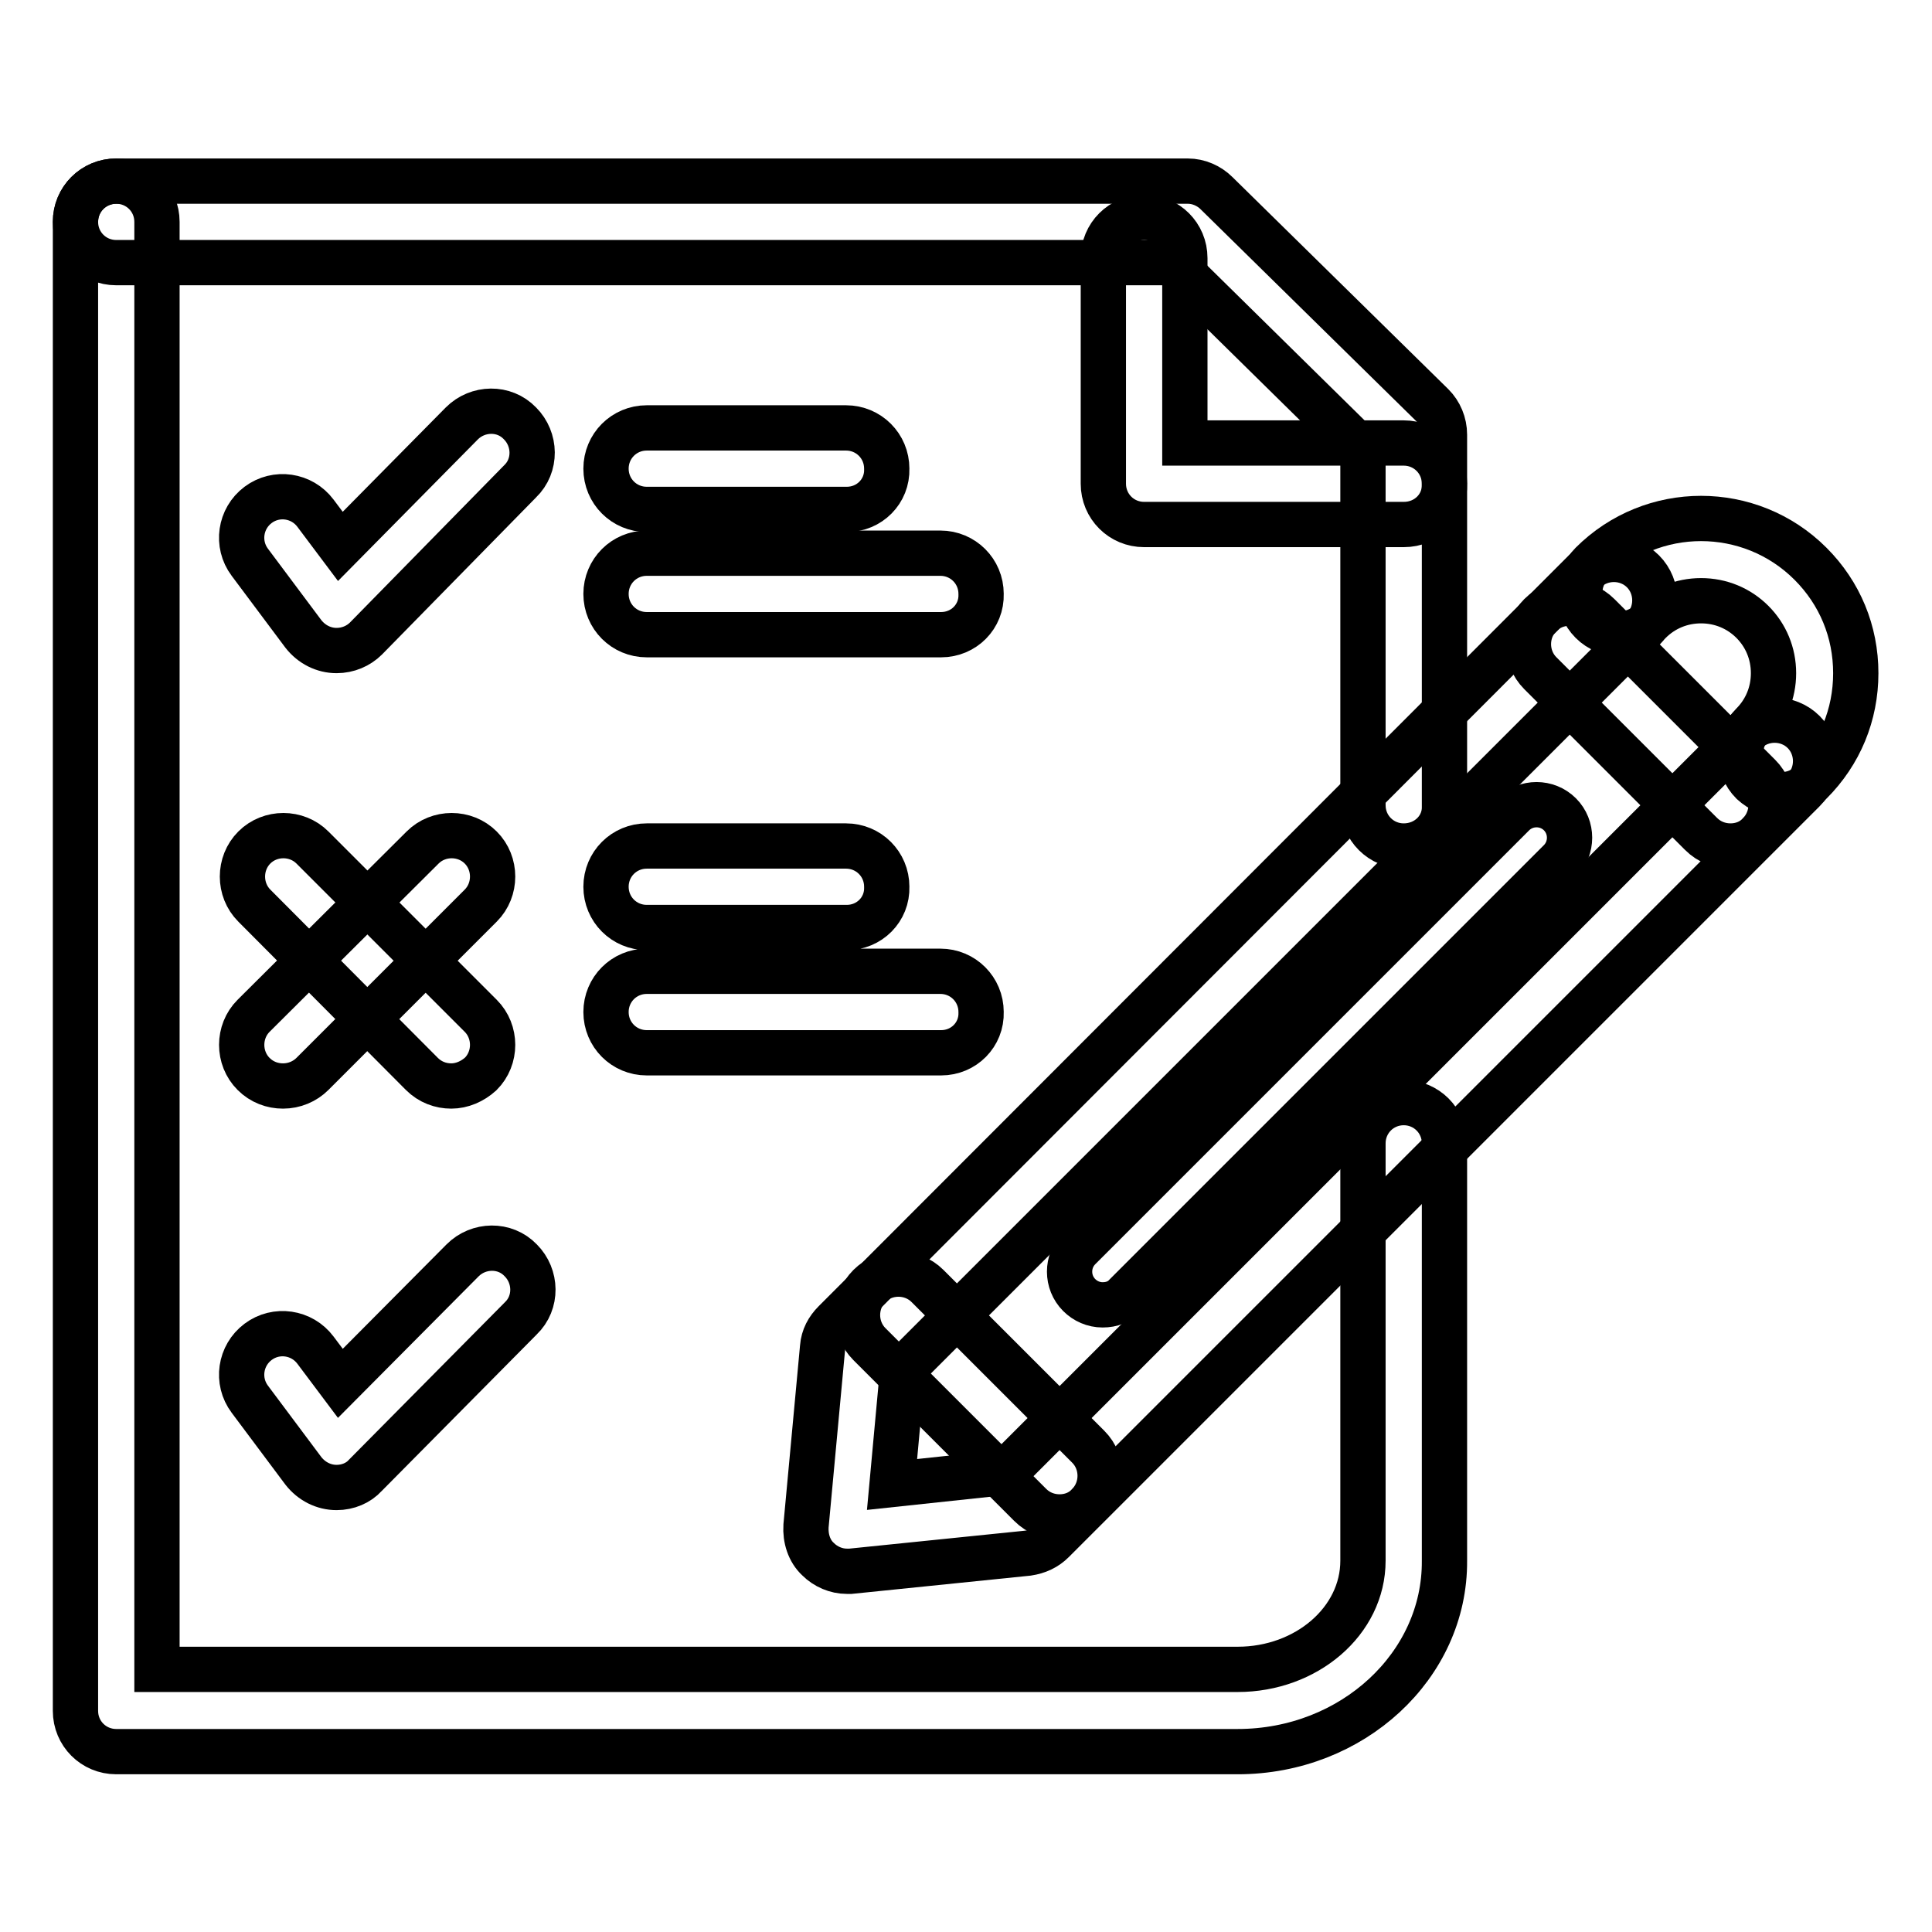
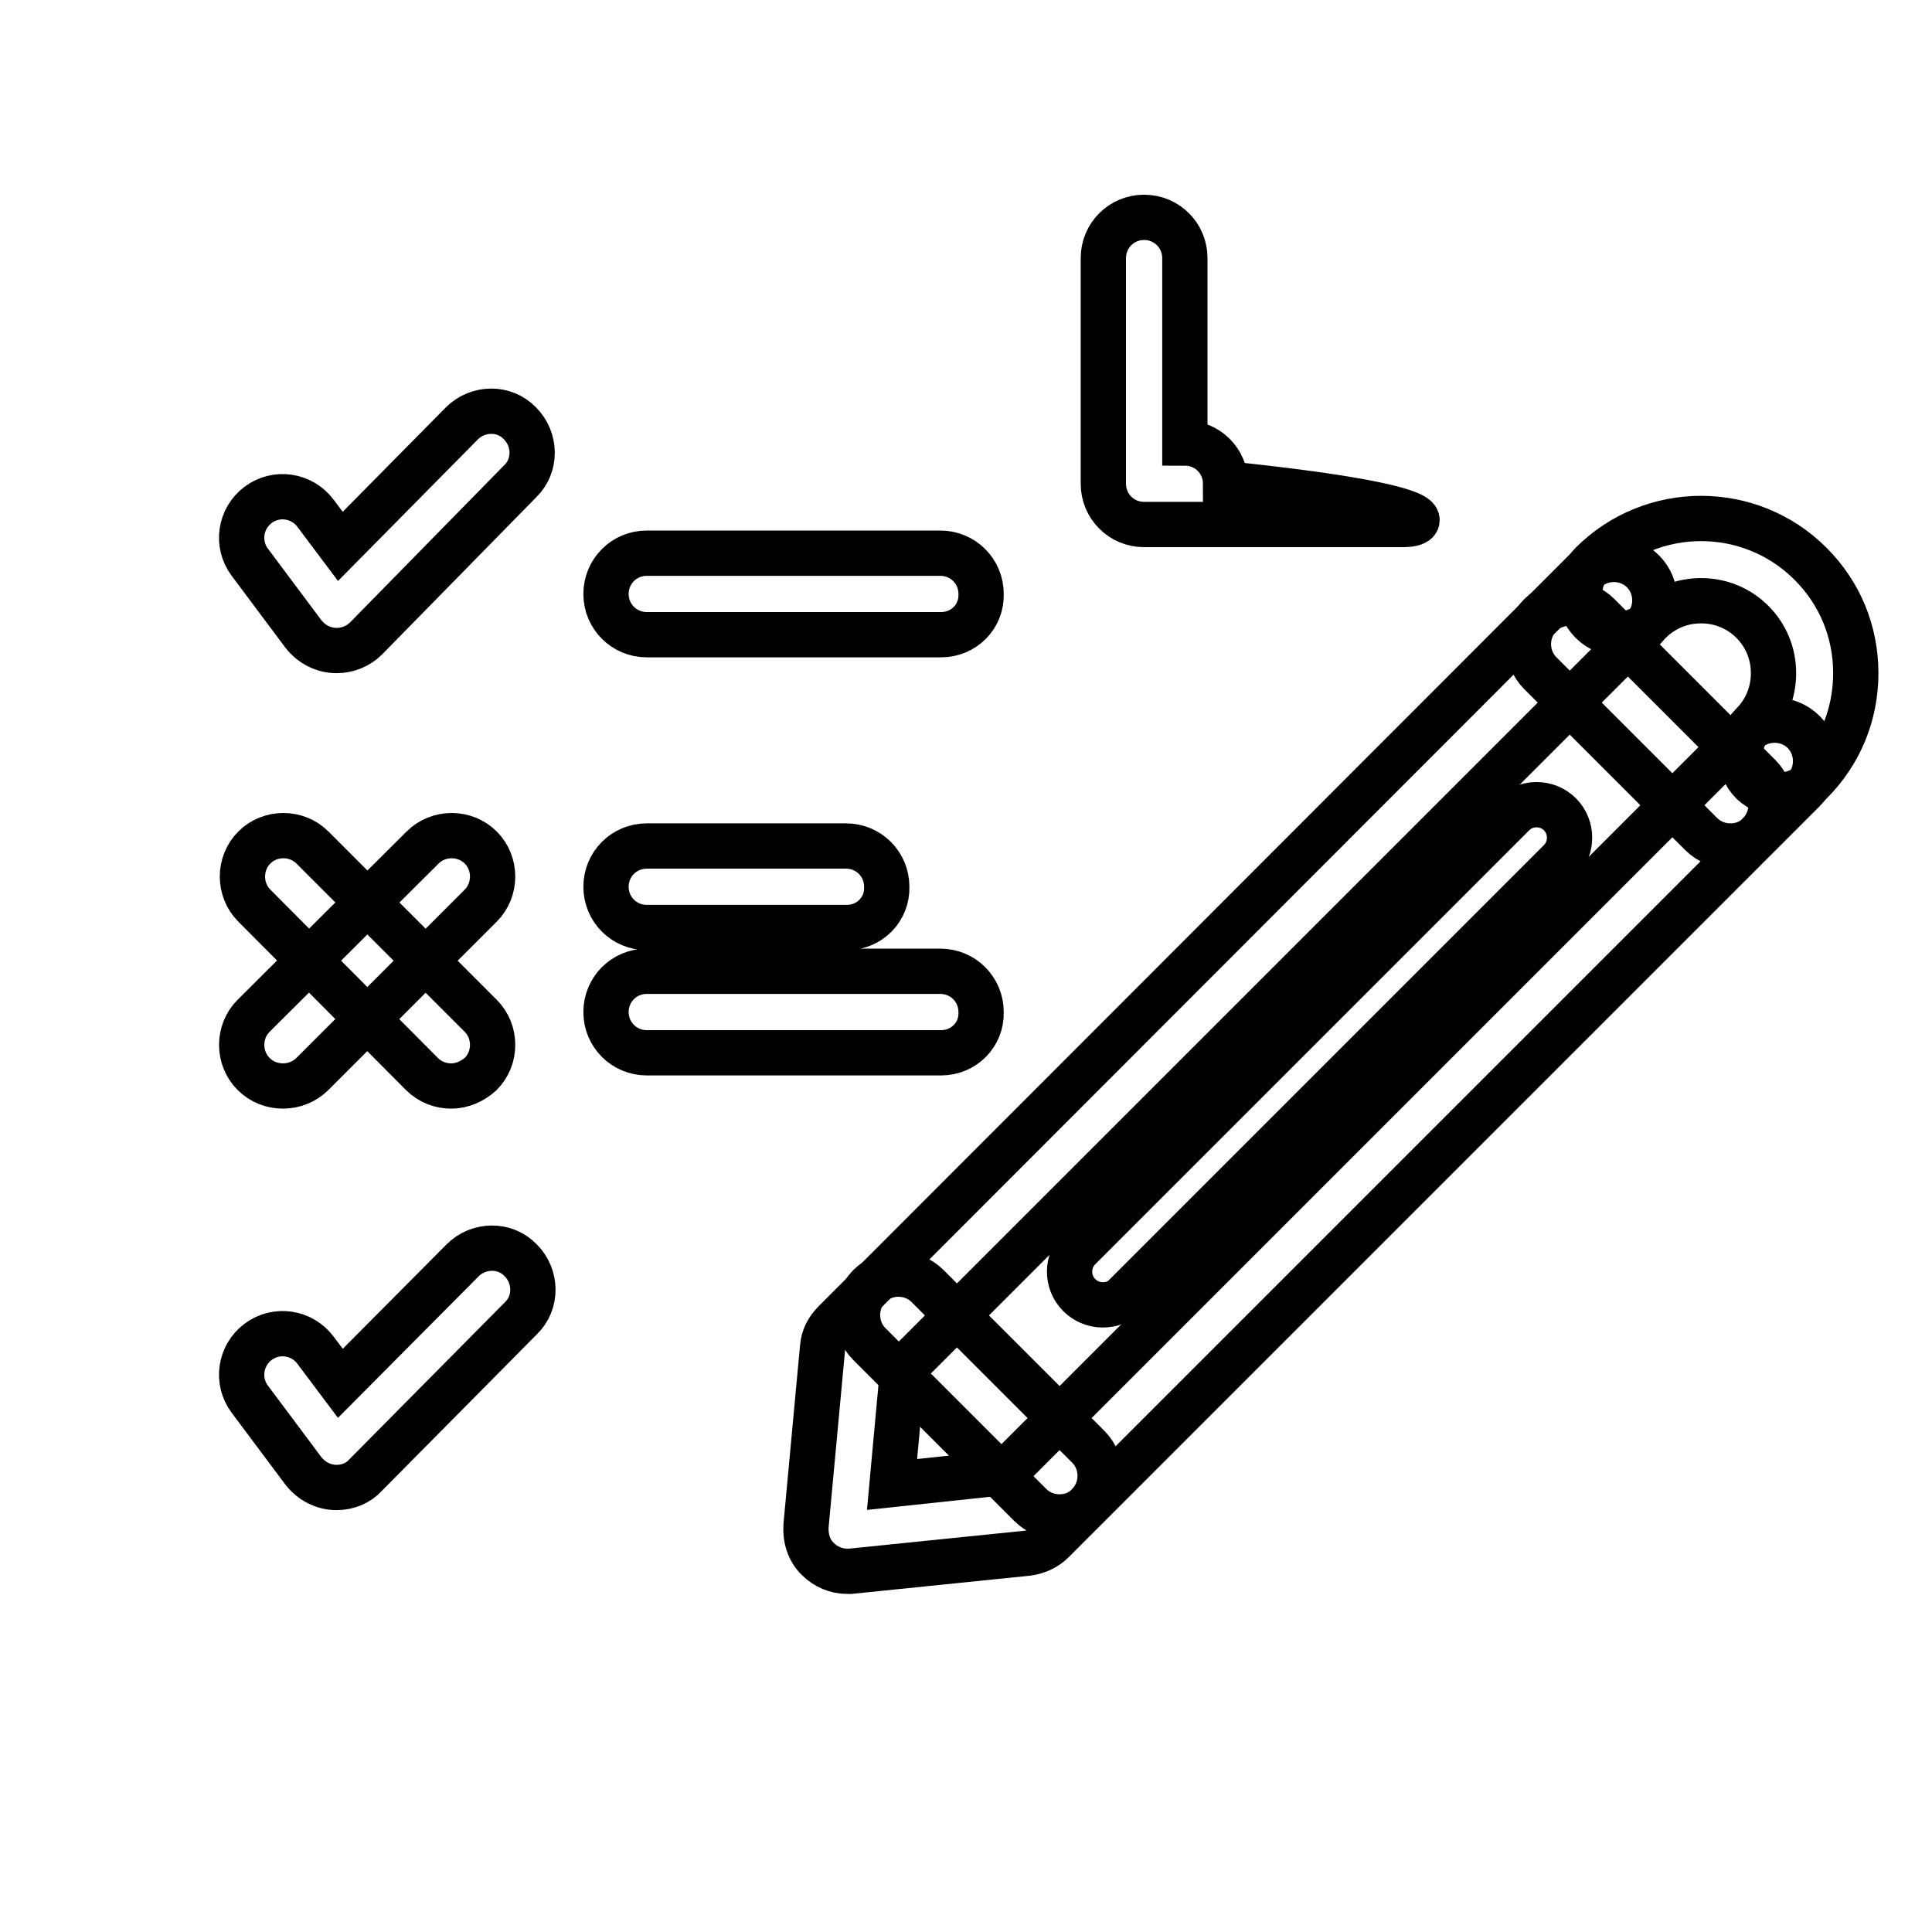
<svg xmlns="http://www.w3.org/2000/svg" version="1.1" x="0px" y="0px" viewBox="0 0 256 256" enable-background="new 0 0 256 256" xml:space="preserve">
  <g>
-     <path stroke-width="6" fill-opacity="0" stroke="#000000" d="M186,112.1c-3,0-5.4-2.4-5.4-5.4v-47l-25.3-24.9H15.4c-3,0-5.4-2.4-5.4-5.4c0-3,2.4-5.4,5.4-5.4h142 c1.4,0,2.8,0.6,3.8,1.6l28.6,28.1c1,1,1.6,2.4,1.6,3.9v49.2C191.5,109.7,189.1,112.1,186,112.1L186,112.1z" />
-     <path stroke-width="6" fill-opacity="0" stroke="#000000" d="M164,232.1H15.4c-3,0-5.4-2.4-5.4-5.4V29.4c0-3,2.4-5.4,5.4-5.4c3,0,5.4,2.4,5.4,5.4v191.8H164 c9.1,0,16.6-6.4,16.6-14.4v-55.3c0-3,2.4-5.4,5.4-5.4s5.4,2.4,5.4,5.4v55.3C191.5,220.7,179.2,232.1,164,232.1L164,232.1z  M112.2,67.5H85.7c-3,0-5.4-2.4-5.4-5.4c0-3,2.4-5.4,5.4-5.4h26.4c3,0,5.4,2.4,5.4,5.4C117.6,65.1,115.2,67.5,112.2,67.5z" />
-     <path stroke-width="6" fill-opacity="0" stroke="#000000" d="M124.7,84.1H85.7c-3,0-5.4-2.4-5.4-5.4c0-3,2.4-5.4,5.4-5.4h38.9c3,0,5.4,2.4,5.4,5.4 C130.1,81.7,127.7,84.1,124.7,84.1z M112.2,122.9H85.7c-3,0-5.4-2.4-5.4-5.4c0-3,2.4-5.4,5.4-5.4h26.4c3,0,5.4,2.4,5.4,5.4 C117.6,120.5,115.2,122.9,112.2,122.9z M124.7,139.5H85.7c-3,0-5.4-2.4-5.4-5.4c0-3,2.4-5.4,5.4-5.4h38.9c3,0,5.4,2.4,5.4,5.4 C130.1,137.1,127.7,139.5,124.7,139.5z M186,69.5h-34.4c-3,0-5.4-2.4-5.4-5.4V34.2c0-3,2.4-5.4,5.4-5.4c3,0,5.4,2.4,5.4,5.4v24.5 h29c3,0,5.4,2.4,5.4,5.4C191.5,67.1,189.1,69.5,186,69.5L186,69.5z M44.6,86.2c-1.7,0-3.3-0.8-4.4-2.2l-7.1-9.5 c-1.8-2.4-1.3-5.8,1.1-7.6c2.4-1.8,5.8-1.3,7.6,1.1l3.3,4.4l16.1-16.3c2.1-2.1,5.6-2.2,7.7,0c2.1,2.1,2.2,5.6,0,7.7L48.5,84.6 C47.5,85.6,46.1,86.2,44.6,86.2L44.6,86.2z M44.6,197.1c-1.7,0-3.3-0.8-4.4-2.2l-7.1-9.5c-1.8-2.4-1.3-5.8,1.1-7.6 c2.4-1.8,5.8-1.3,7.6,1.1l3.3,4.4L61.3,167c2.1-2.1,5.6-2.2,7.7,0c2.1,2.1,2.2,5.6,0,7.7l-20.6,20.8 C47.5,196.5,46.1,197.1,44.6,197.1z M59.8,143.9c-1.4,0-2.8-0.5-3.9-1.6L33.7,120c-2.1-2.1-2.1-5.6,0-7.7c2.1-2.1,5.6-2.1,7.7,0 l22.3,22.3c2.1,2.1,2.1,5.6,0,7.7C62.6,143.3,61.2,143.9,59.8,143.9z" />
+     <path stroke-width="6" fill-opacity="0" stroke="#000000" d="M124.7,84.1H85.7c-3,0-5.4-2.4-5.4-5.4c0-3,2.4-5.4,5.4-5.4h38.9c3,0,5.4,2.4,5.4,5.4 C130.1,81.7,127.7,84.1,124.7,84.1z M112.2,122.9H85.7c-3,0-5.4-2.4-5.4-5.4c0-3,2.4-5.4,5.4-5.4h26.4c3,0,5.4,2.4,5.4,5.4 C117.6,120.5,115.2,122.9,112.2,122.9z M124.7,139.5H85.7c-3,0-5.4-2.4-5.4-5.4c0-3,2.4-5.4,5.4-5.4h38.9c3,0,5.4,2.4,5.4,5.4 C130.1,137.1,127.7,139.5,124.7,139.5z M186,69.5h-34.4c-3,0-5.4-2.4-5.4-5.4V34.2c0-3,2.4-5.4,5.4-5.4c3,0,5.4,2.4,5.4,5.4v24.5 c3,0,5.4,2.4,5.4,5.4C191.5,67.1,189.1,69.5,186,69.5L186,69.5z M44.6,86.2c-1.7,0-3.3-0.8-4.4-2.2l-7.1-9.5 c-1.8-2.4-1.3-5.8,1.1-7.6c2.4-1.8,5.8-1.3,7.6,1.1l3.3,4.4l16.1-16.3c2.1-2.1,5.6-2.2,7.7,0c2.1,2.1,2.2,5.6,0,7.7L48.5,84.6 C47.5,85.6,46.1,86.2,44.6,86.2L44.6,86.2z M44.6,197.1c-1.7,0-3.3-0.8-4.4-2.2l-7.1-9.5c-1.8-2.4-1.3-5.8,1.1-7.6 c2.4-1.8,5.8-1.3,7.6,1.1l3.3,4.4L61.3,167c2.1-2.1,5.6-2.2,7.7,0c2.1,2.1,2.2,5.6,0,7.7l-20.6,20.8 C47.5,196.5,46.1,197.1,44.6,197.1z M59.8,143.9c-1.4,0-2.8-0.5-3.9-1.6L33.7,120c-2.1-2.1-2.1-5.6,0-7.7c2.1-2.1,5.6-2.1,7.7,0 l22.3,22.3c2.1,2.1,2.1,5.6,0,7.7C62.6,143.3,61.2,143.9,59.8,143.9z" />
    <path stroke-width="6" fill-opacity="0" stroke="#000000" d="M37.5,143.9c-1.4,0-2.8-0.5-3.9-1.6c-2.1-2.1-2.1-5.6,0-7.7L56,112.3c2.1-2.1,5.6-2.1,7.7,0 c2.1,2.1,2.1,5.6,0,7.7l-22.3,22.3C40.4,143.3,39,143.9,37.5,143.9z M112.2,208.2c-1.4,0-2.8-0.6-3.8-1.6c-1.2-1.1-1.7-2.8-1.6-4.4 l2.2-23.7c0.1-1.3,0.7-2.4,1.6-3.3L210,75.7c2.1-2.1,5.6-2.1,7.7,0c2.1,2.1,2.1,5.6,0,7.7l-98.1,98.1l-1.4,15.2l15-1.6L231.3,97 c2.1-2.1,5.6-2.1,7.7,0c2.1,2.1,2.1,5.6,0,7.7l-99.5,99.5c-0.9,0.9-2,1.4-3.3,1.6l-23.5,2.4C112.5,208.2,112.3,208.2,112.2,208.2z" />
    <path stroke-width="6" fill-opacity="0" stroke="#000000" d="M146.1,172.9c-1.2,0-2.3-0.5-3.1-1.3c-1.7-1.7-1.7-4.5,0-6.2l57.5-57.5c1.7-1.7,4.5-1.7,6.2,0 c1.7,1.7,1.7,4.5,0,6.2l-57.5,57.5C148.4,172.5,147.3,172.9,146.1,172.9z M140.4,201c-1.4,0-2.8-0.5-3.9-1.6l-21.3-21.3 c-2.1-2.1-2.1-5.6,0-7.7c2.1-2.1,5.6-2.1,7.7,0l21.3,21.3c2.1,2.1,2.1,5.6,0,7.7C143.2,200.5,141.8,201,140.4,201L140.4,201z  M229.3,112.1c-1.4,0-2.8-0.5-3.9-1.6l-21.3-21.3c-2.1-2.1-2.1-5.6,0-7.7c2.1-2.1,5.6-2.1,7.7,0l21.3,21.3c2.1,2.1,2.1,5.6,0,7.7 C232.1,111.6,230.7,112.1,229.3,112.1z" />
    <path stroke-width="6" fill-opacity="0" stroke="#000000" d="M236.1,105.3c-1.4,0-2.8-0.6-3.9-1.6c-2.1-2.1-2.1-5.6,0-7.7c1.8-1.8,2.8-4.2,2.8-6.8c0-2.6-1-5-2.8-6.8 c-1.8-1.8-4.2-2.8-6.8-2.8c-2.6,0-5,1-6.8,2.8c-2.1,2.1-5.6,2.1-7.7,0c-2.1-2.1-2.1-5.6,0-7.7c8-8,21-8,29,0c3.9,3.9,6,9,6,14.5 s-2.1,10.6-6,14.5C239,104.7,237.6,105.3,236.1,105.3L236.1,105.3z" />
  </g>
</svg>